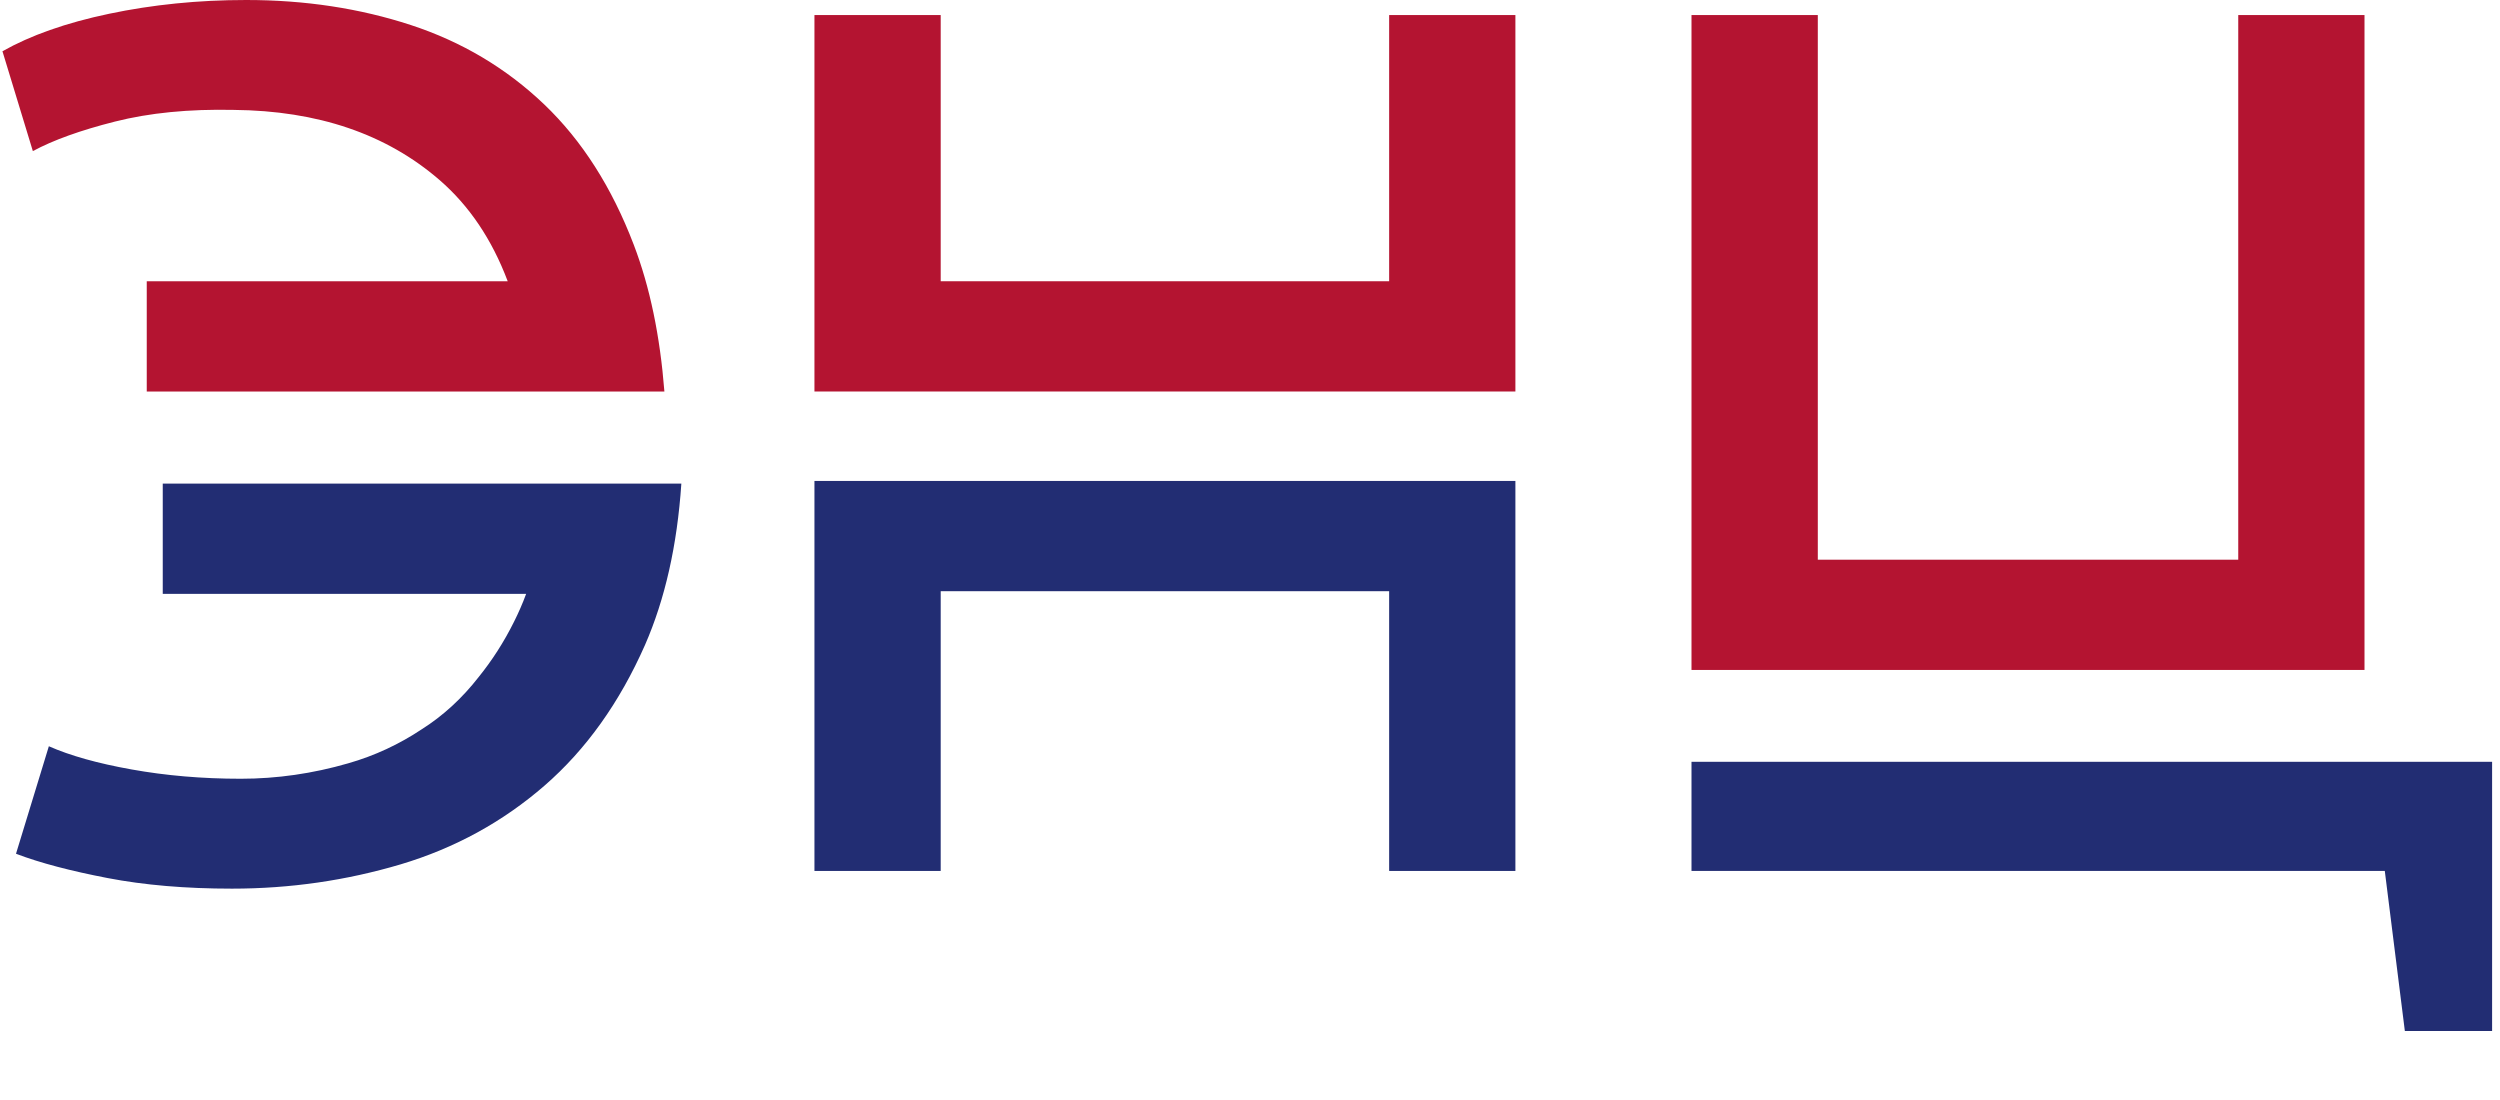
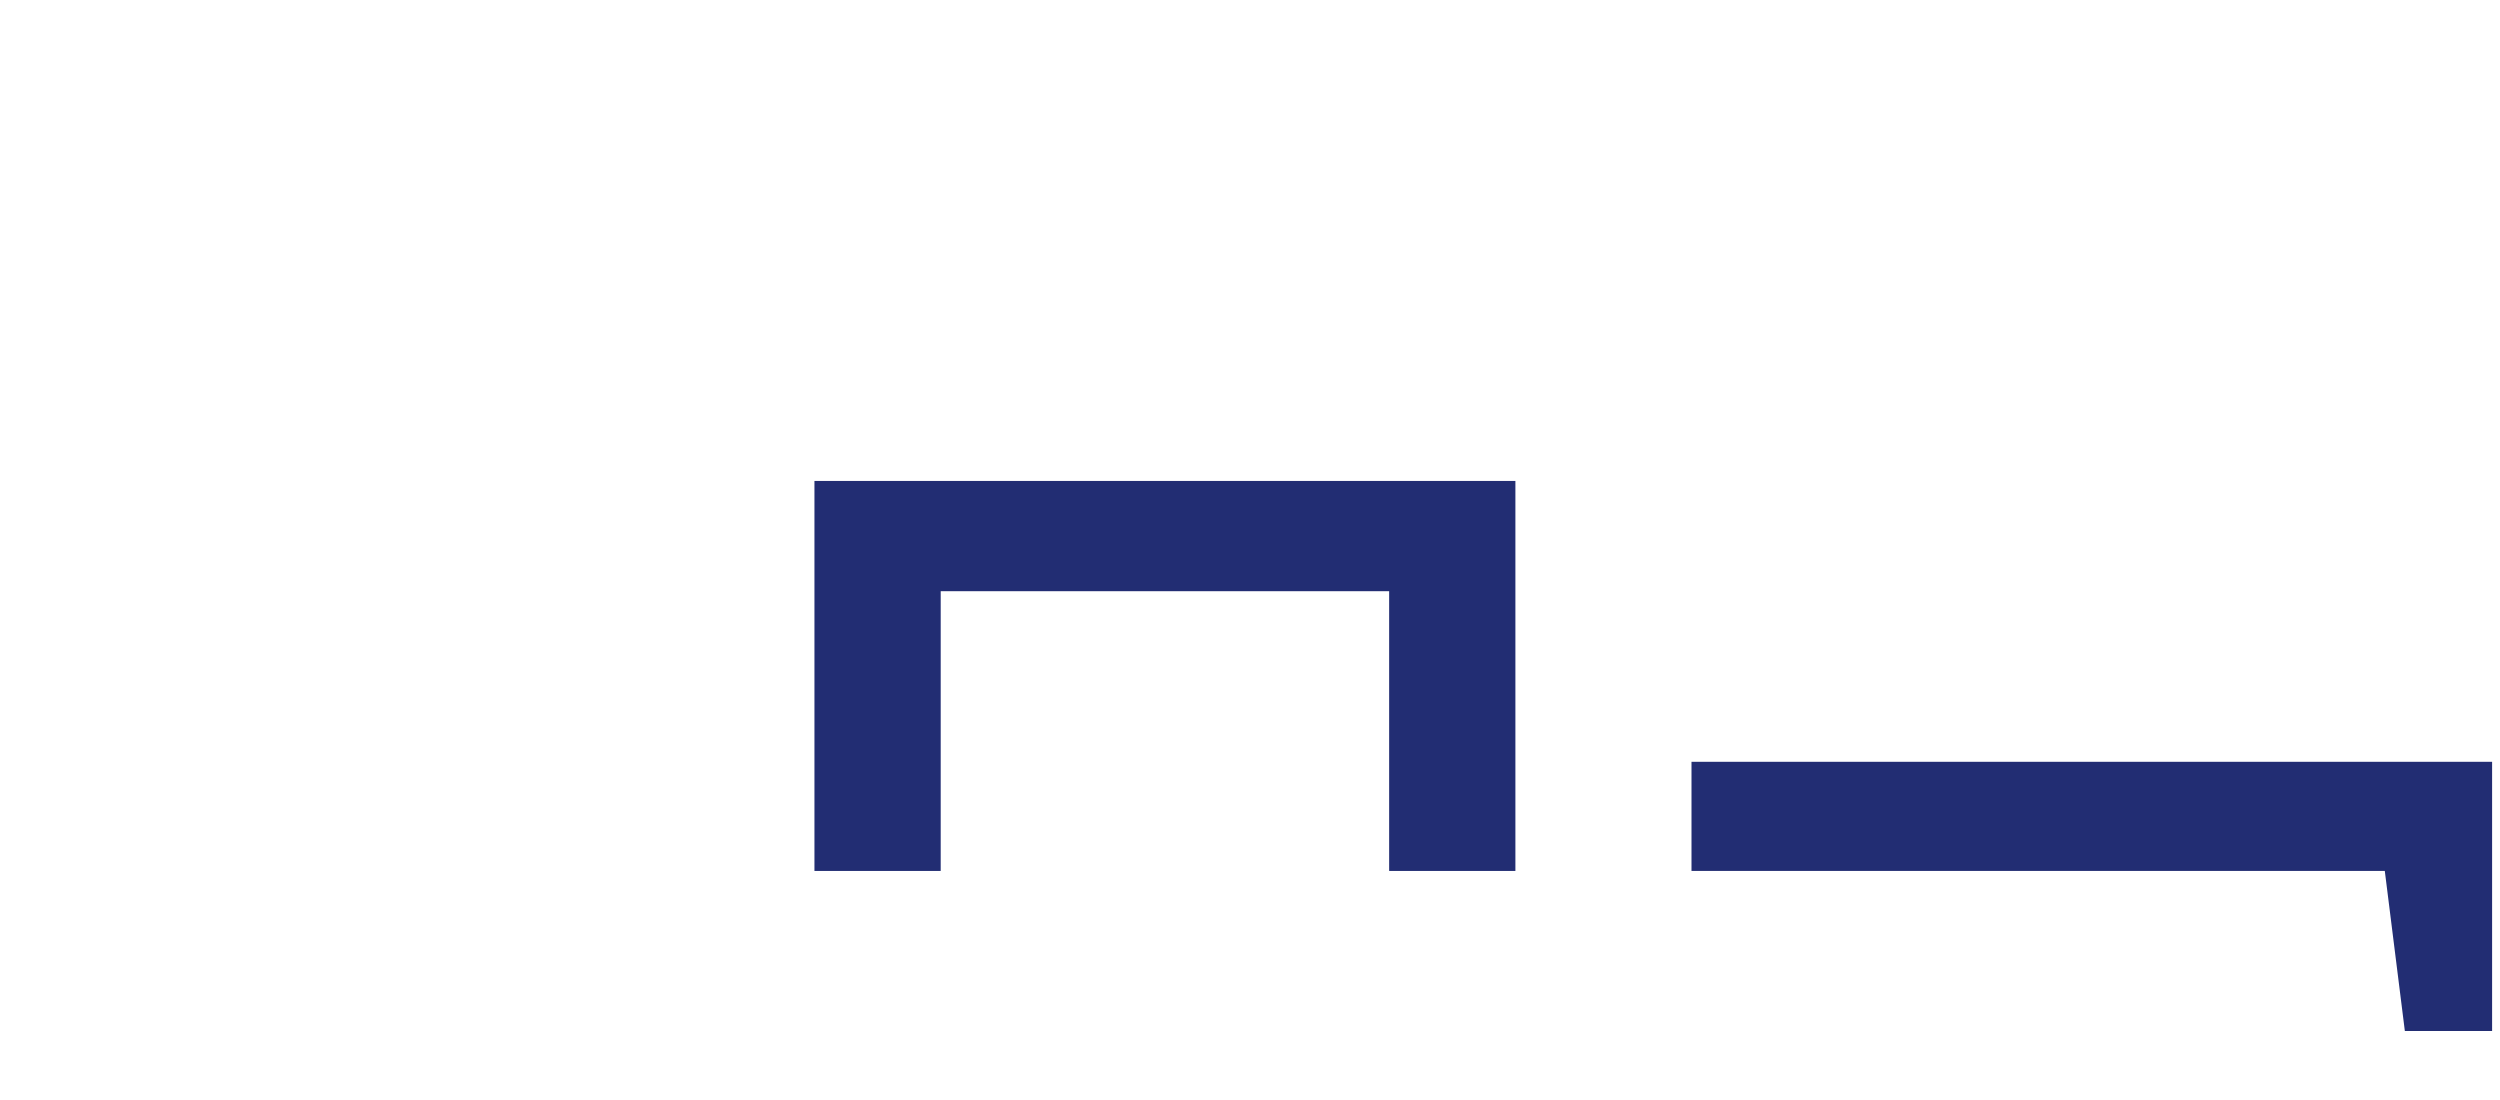
<svg xmlns="http://www.w3.org/2000/svg" width="50" height="22" viewBox="0 0 50 22" fill="none">
  <path d="M33.83 15.236V17.419H47.696L48.097 20.62H49.842V15.236H33.83Z" fill="#222D73" />
-   <path d="M47.29 13.399V0.301H44.765V11.194H36.356V0.301H33.83V13.399H35.575H45.947H47.29Z" fill="#B41431" />
-   <path d="M30.308 7.83V0.301H27.783V3.52V4.463V5.625H18.814V4.463V3.52V0.301H16.289V7.83H18.379H18.814H27.783H28.751H30.308Z" fill="#B41431" />
  <path d="M30.308 17.419V9.619H28.751H27.783H18.814H18.379H16.289V17.419H18.814V13.933V12.953V11.824H27.783V12.953V13.933V17.419H30.308Z" fill="#222D73" />
-   <path d="M13.288 7.83C13.201 6.72 12.999 5.743 12.676 4.897C12.237 3.746 11.64 2.81 10.882 2.086C10.124 1.363 9.235 0.835 8.218 0.501C7.197 0.167 6.102 0 4.923 0C3.963 0 3.051 0.093 2.184 0.275C1.317 0.457 0.608 0.709 0.049 1.025L0.657 3.022C1.062 2.803 1.61 2.606 2.297 2.432C2.987 2.257 3.779 2.179 4.672 2.198C6.357 2.213 7.726 2.68 8.788 3.598C9.385 4.114 9.839 4.789 10.154 5.625H2.935V7.83H13.288Z" fill="#B41431" />
-   <path d="M11.882 9.672H3.255V11.877H10.523C10.452 12.07 10.37 12.256 10.283 12.43C10.077 12.846 9.837 13.214 9.574 13.54C9.244 13.964 8.861 14.316 8.437 14.584C7.987 14.884 7.495 15.115 6.962 15.267C6.257 15.471 5.54 15.575 4.816 15.575C4.043 15.575 3.315 15.512 2.632 15.389C1.949 15.267 1.397 15.111 0.977 14.925L0.32 17.075C0.808 17.261 1.42 17.42 2.152 17.561C2.883 17.702 3.713 17.773 4.639 17.773C5.803 17.773 6.925 17.61 8.013 17.287C9.097 16.963 10.058 16.436 10.891 15.712C11.724 14.988 12.392 14.049 12.899 12.902C13.3 11.985 13.544 10.908 13.627 9.672H11.882Z" fill="#222D73" />
</svg>